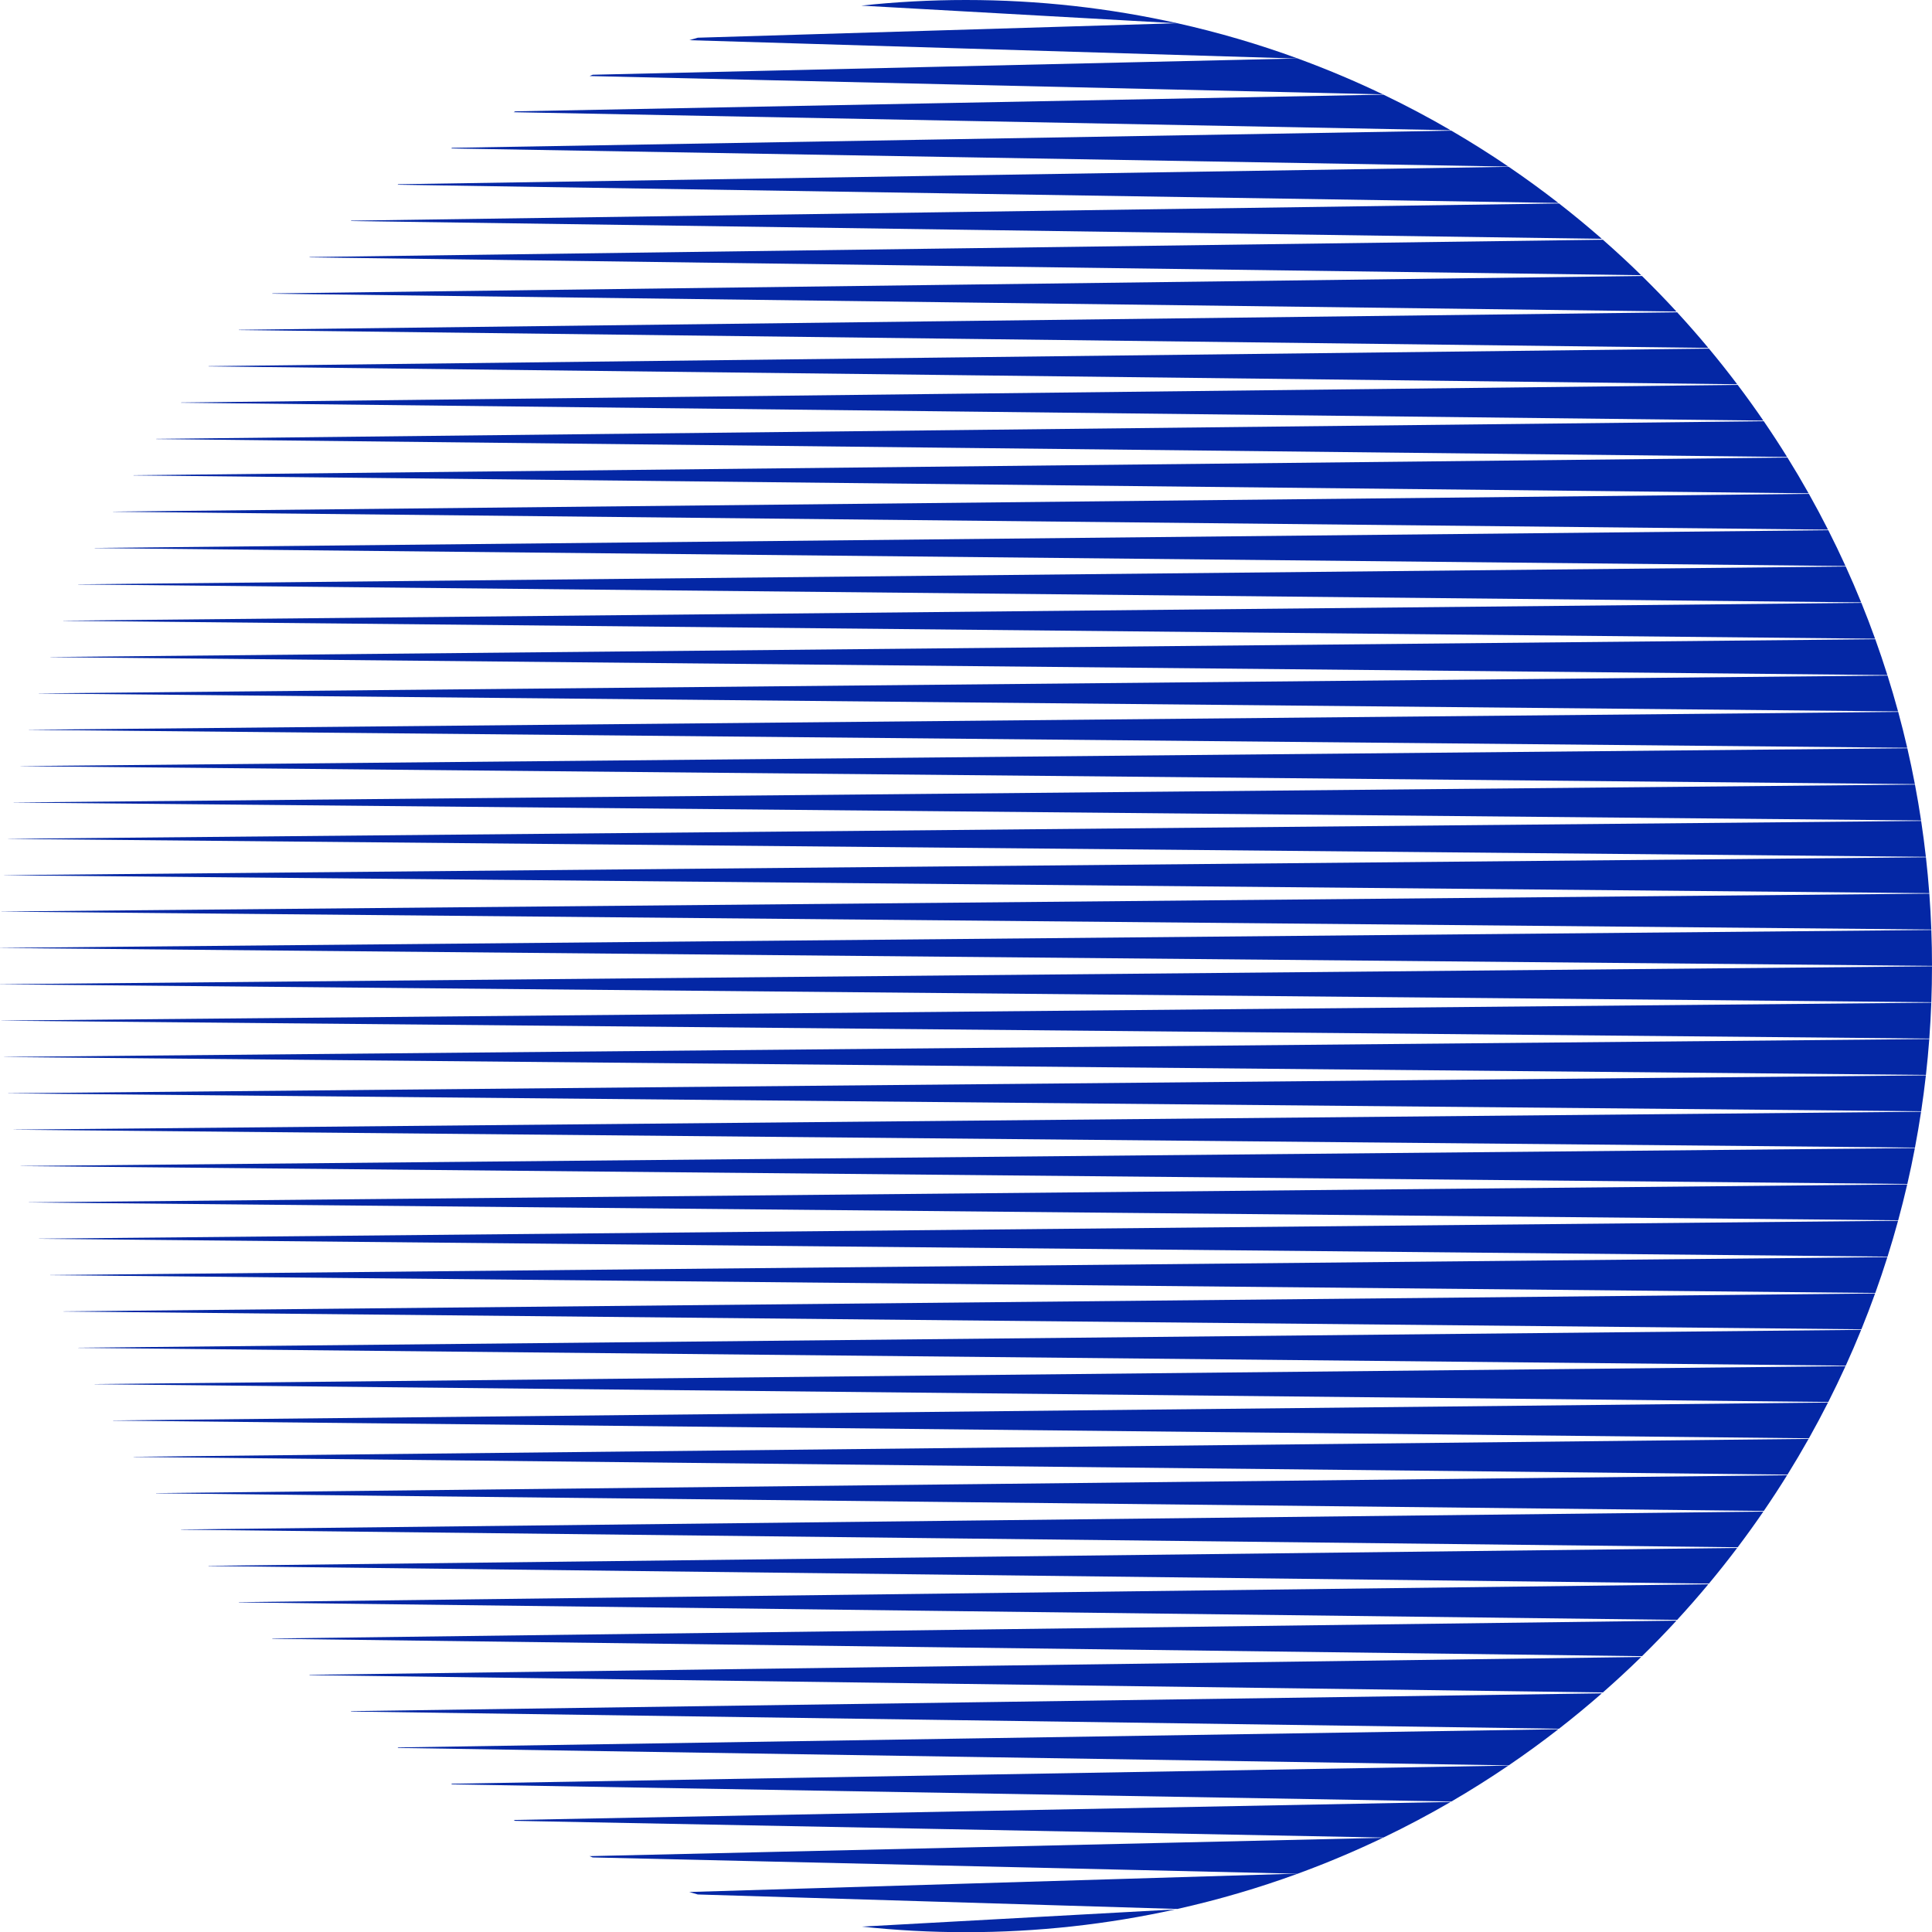
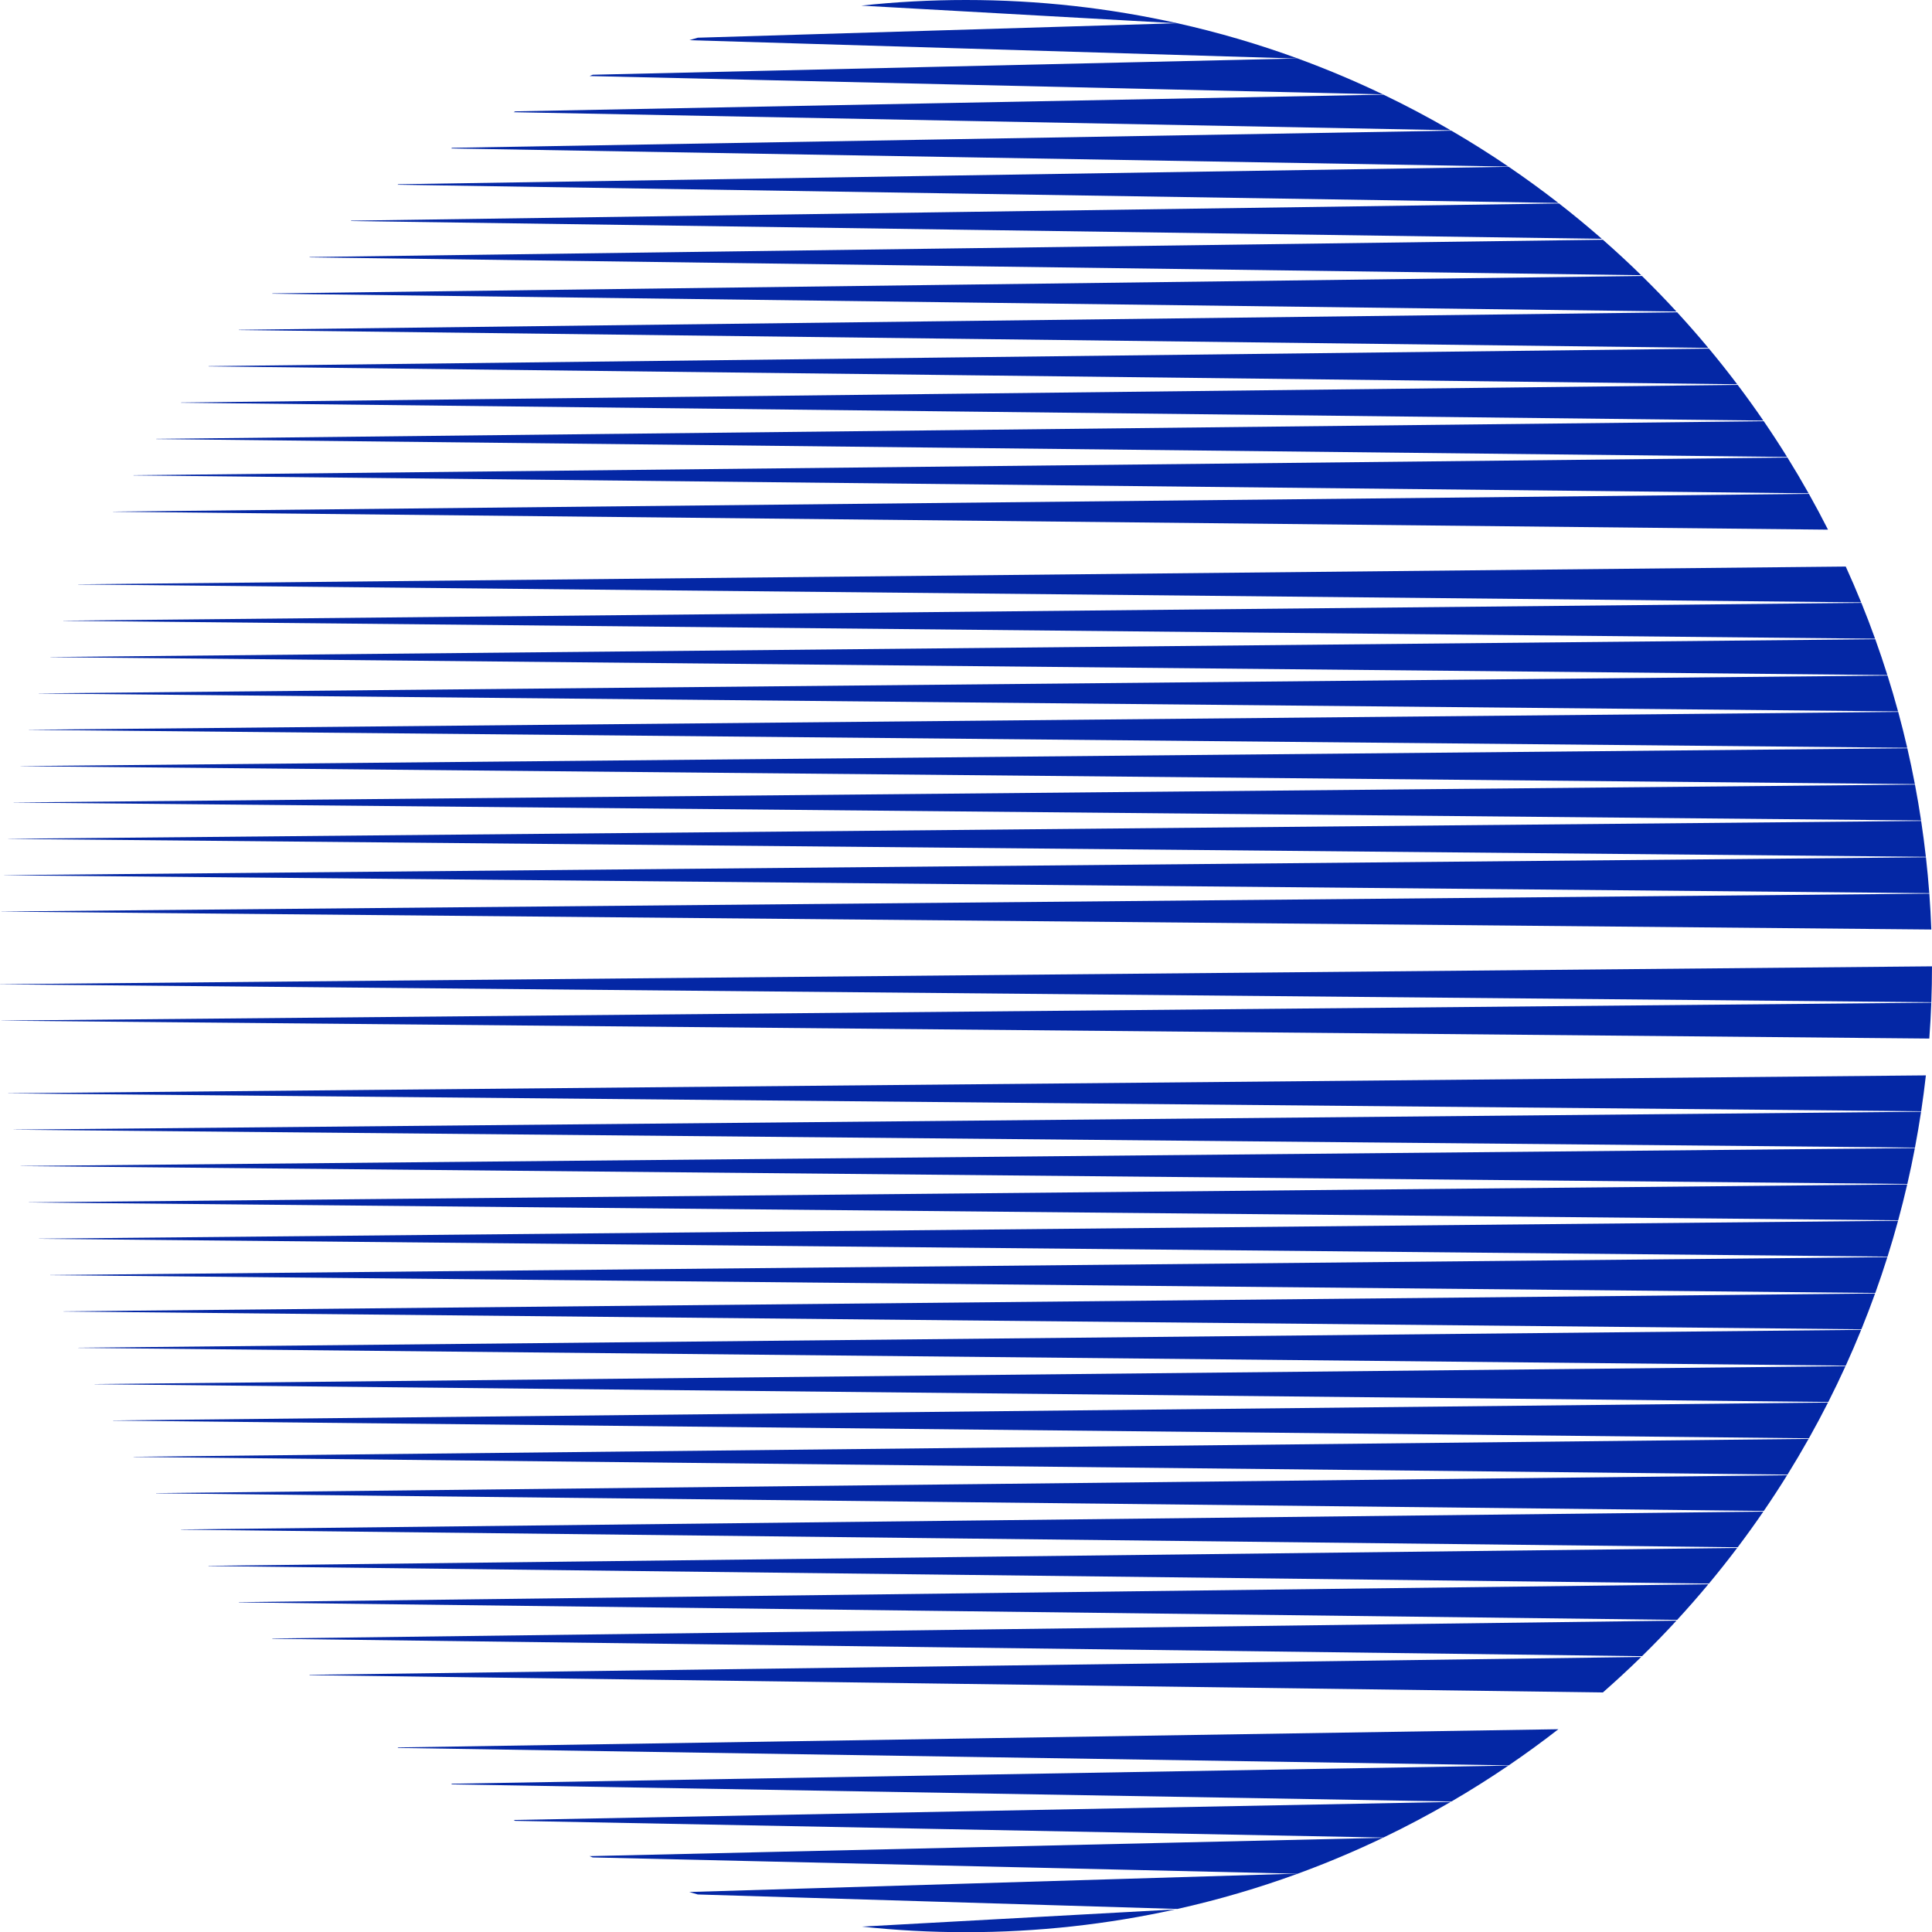
<svg xmlns="http://www.w3.org/2000/svg" id="Layer_2" viewBox="0 0 2199.79 2200">
  <defs>
    <style>.cls-1{fill:#0427a5;}</style>
  </defs>
  <g id="Layer_1-2">
    <path class="cls-1" d="m1099.79,0c-40.25,0-80,2.18-119.13,6.4l360.41,20.17C1263.42,9.19,1182.68,0,1099.79,0Z" />
    <path class="cls-1" d="m1340.52,26.44l-546.04,16.5c-3.23.93-6.45,1.86-9.66,2.82l693.05,20.94c-44.51-16.29-90.37-29.77-137.35-40.26Z" />
    <path class="cls-1" d="m1477.48,66.56l-802.64,18.54c-1.19.5-2.38.98-3.56,1.49l903.28,20.87c-31.55-15.12-63.94-28.79-97.07-40.9Z" />
    <path class="cls-1" d="m1575.14,107.74l-988.49,19.04c-.61.32-1.21.65-1.81.97l1066.89,20.55c-24.92-14.49-50.46-28.03-76.58-40.56Z" />
    <path class="cls-1" d="m1652.53,148.77l-1137.74,19.53c-.38.24-.76.48-1.14.72l1203.82,20.66c-21.13-14.37-42.79-28.01-64.94-40.91Z" />
    <path class="cls-1" d="m1717.85,189.94l-1264.32,19.83c-.26.19-.53.38-.79.57l1321.62,20.73c-18.38-14.29-37.22-28.01-56.51-41.14Z" />
    <path class="cls-1" d="m1775.11,231.66l-1375.08,19.56c-.18.15-.36.3-.54.45l1424.39,20.27c-15.86-13.88-32.13-27.32-48.77-40.28Z" />
    <path class="cls-1" d="m1825.03,272.95l-1472.35,19.71c-.14.13-.28.25-.42.38l1516.4,20.3c-14.17-13.85-28.73-27.32-43.63-40.39Z" />
    <path class="cls-1" d="m1869.58,314.25l-1559.3,19.82c-.11.11-.21.22-.32.33l1598.87,20.33c-12.74-13.82-25.82-27.32-39.25-40.48Z" />
    <path class="cls-1" d="m1909.61,355.58l-1637.51,19.91c-.08.1-.17.19-.25.29l1673.27,20.35c-11.51-13.81-23.35-27.32-35.51-40.54Z" />
    <path class="cls-1" d="m1945.78,396.92l-1708.21,19.98c-.07.09-.14.17-.2.26l1740.61,20.36c-10.42-13.79-21.15-27.33-32.19-40.6Z" />
    <path class="cls-1" d="m1978.54,438.26l-1772.26,20.04c-.06.08-.11.15-.17.23l1801.66,20.37c-9.44-13.78-19.19-27.33-29.23-40.64Z" />
    <path class="cls-1" d="m2008.26,479.62l-1830.36,20.09c-.05.07-.09.14-.14.21l1857.04,20.38c-8.55-13.77-17.41-27.33-26.55-40.68Z" />
    <path class="cls-1" d="m2035.22,520.98l-1883.07,20.13c-.04.06-.07.13-.11.19l1907.24,20.39c-7.73-13.76-15.76-27.33-24.06-40.71Z" />
    <path class="cls-1" d="m2059.65,562.34l-1930.76,20.16c-.03.06-.06.12-.1.18l1952.59,20.39c-6.97-13.75-14.22-27.33-21.74-40.73Z" />
-     <path class="cls-1" d="m2081.71,603.71l-1973.83,20.19c-.03.06-.05.11-.08.17l1993.51,20.4c-6.26-13.74-12.8-27.33-19.6-40.76Z" />
    <path class="cls-1" d="m2101.59,645.08l-2012.55,20.22c-.02.05-.04.1-.07.16l2030.18,20.4c-5.58-13.73-11.44-27.33-17.56-40.77Z" />
    <path class="cls-1" d="m2119.39,686.45l-2047.19,20.24s-.04.1-.06.15l2062.86,20.4c-4.94-13.72-10.14-27.33-15.61-40.79Z" />
    <path class="cls-1" d="m2135.21,727.83L57.29,748.1s-.03.09-.05.14l2091.74,20.4c-4.33-13.72-8.92-27.32-13.77-40.8Z" />
    <path class="cls-1" d="m2149.16,769.21L44.24,789.49s-.03.09-.04.13l2116.95,20.4c-3.74-13.71-7.74-27.32-11.99-40.82Z" />
    <path class="cls-1" d="m2161.31,810.59L32.97,830.89s-.02.09-.03.13l2138.65,20.4c-3.17-13.71-6.6-27.32-10.27-40.83Z" />
    <path class="cls-1" d="m23.41,872.28s-.02.08-.03.12l2156.91,20.4c-2.61-13.7-5.47-27.32-8.59-40.83L23.41,872.28Z" />
    <path class="cls-1" d="m15.52,913.67s-.01.08-.02.12l2171.86,20.39c-2.07-13.7-4.39-27.31-6.97-40.84L15.52,913.67Z" />
    <path class="cls-1" d="m9.27,955.07s-.01.08-.02.12l2183.56,20.39c-1.54-13.69-3.34-27.31-5.38-40.84L9.27,955.07Z" />
    <path class="cls-1" d="m4.62,996.46s0,.08-.01.12l2192.09,20.38c-1.02-13.69-2.3-27.3-3.82-40.85L4.62,996.46Z" />
    <path class="cls-1" d="m1.54,1037.85s0,.08,0,.12l2197.48,20.38c-.51-13.68-1.27-27.3-2.28-40.85L1.54,1037.85Z" />
-     <path class="cls-1" d="m0,1079.25s0,.08,0,.12l2199.79,20.37c0-13.68-.26-27.3-.76-40.85L0,1079.25Z" />
    <path class="cls-1" d="m0,1120.64s0,.08,0,.12l2199.02,20.37c.5-13.56.76-27.17.76-40.85L0,1120.64Z" />
    <path class="cls-1" d="m1.53,1162.03s0,.08,0,.12l2195.19,20.36c1.01-13.55,1.77-27.17,2.28-40.85L1.53,1162.03Z" />
-     <path class="cls-1" d="m4.61,1203.42s0,.08.01.12l2188.26,20.35c1.52-13.54,2.79-27.16,3.82-40.85L4.61,1203.42Z" />
    <path class="cls-1" d="m9.26,1244.81s.01.08.02.12l2178.17,20.34c2.04-13.54,3.83-27.15,5.38-40.84L9.26,1244.81Z" />
    <path class="cls-1" d="m15.5,1286.2s.01.08.02.12l2164.87,20.33c2.57-13.53,4.89-27.14,6.97-40.84L15.5,1286.2Z" />
    <path class="cls-1" d="m23.38,1327.6s.02.08.03.12l2148.3,20.31c3.12-13.52,5.98-27.13,8.59-40.83L23.38,1327.6Z" />
    <path class="cls-1" d="m32.93,1368.99s.02.09.03.13l2128.34,20.3c3.67-13.51,7.1-27.12,10.27-40.83l-2138.65,20.4Z" />
    <path class="cls-1" d="m44.2,1410.38s.03.09.04.13l2104.92,20.28c4.25-13.5,8.25-27.1,11.99-40.82l-2116.95,20.4Z" />
    <path class="cls-1" d="m57.24,1451.76s.03.09.05.14l2077.93,20.27c4.85-13.48,9.44-27.08,13.77-40.8l-2091.74,20.4Z" />
    <path class="cls-1" d="m72.14,1493.15s.04.1.06.15l2047.19,20.24c5.47-13.47,10.67-27.07,15.61-40.79l-2062.86,20.4Z" />
    <path class="cls-1" d="m88.97,1534.54c.02.05.04.1.07.16l2012.55,20.22c6.12-13.45,11.97-27.04,17.56-40.77l-2030.18,20.4Z" />
    <path class="cls-1" d="m107.8,1575.93c.03.06.05.11.08.17l1973.83,20.19c6.8-13.43,13.34-27.02,19.6-40.76l-1993.51,20.4Z" />
    <path class="cls-1" d="m128.8,1617.32c.03.06.06.12.1.18l1930.76,20.16c7.52-13.41,14.77-26.99,21.74-40.73l-1952.59,20.39Z" />
    <path class="cls-1" d="m152.04,1658.7c.04.06.07.13.11.19l1883.07,20.13c8.3-13.38,16.32-26.95,24.06-40.71l-1907.24,20.39Z" />
    <path class="cls-1" d="m177.76,1700.08c.05.07.09.14.14.21l1830.36,20.09c9.14-13.35,17.99-26.91,26.55-40.68l-1857.04,20.38Z" />
    <path class="cls-1" d="m206.11,1741.47c.06.08.11.15.17.23l1772.26,20.04c10.04-13.31,19.79-26.87,29.23-40.64l-1801.66,20.37Z" />
    <path class="cls-1" d="m237.36,1782.85c.07.09.14.17.2.26l1708.21,19.98c11.04-13.27,21.78-26.81,32.19-40.6l-1740.61,20.36Z" />
    <path class="cls-1" d="m271.84,1824.22c.08.1.17.19.25.29l1637.51,19.91c12.16-13.22,24-26.74,35.51-40.54l-1673.27,20.35Z" />
    <path class="cls-1" d="m1908.83,1845.27l-1598.87,20.33c.11.11.21.22.32.33l1559.3,19.82c13.43-13.15,26.51-26.66,39.25-40.48Z" />
    <path class="cls-1" d="m352.26,1906.96c.14.13.28.25.42.38l1472.35,19.71c14.9-13.08,29.46-26.54,43.63-40.39l-1516.4,20.3Z" />
-     <path class="cls-1" d="m400.04,1948.77l1375.08,19.56c16.65-12.97,32.91-26.4,48.77-40.28l-1424.39,20.27c.18.15.36.3.54.45Z" />
    <path class="cls-1" d="m453.53,1990.22l1264.32,19.83c19.29-13.12,38.13-26.84,56.51-41.14l-1321.62,20.73c.26.19.53.38.79.57Z" />
    <path class="cls-1" d="m514.79,2031.7l1137.74,19.53c22.15-12.9,43.81-26.55,64.94-40.91l-1203.82,20.66c.38.24.76.48,1.14.72Z" />
    <path class="cls-1" d="m586.64,2073.22l988.49,19.04c26.12-12.53,51.66-26.08,76.58-40.56l-1066.89,20.55c.61.32,1.21.65,1.81.97Z" />
    <path class="cls-1" d="m674.84,2114.9l802.64,18.54c33.13-12.11,65.51-25.78,97.07-40.9l-903.28,20.87c1.18.5,2.38.99,3.56,1.49Z" />
    <path class="cls-1" d="m794.48,2157.06l546.04,16.5c46.99-10.49,92.85-23.97,137.35-40.26l-693.05,20.94c3.21.96,6.44,1.89,9.66,2.82Z" />
    <path class="cls-1" d="m1099.79,2200c81.88,0,161.66-8.96,238.44-25.93l-357,19.59c38.95,4.17,78.5,6.34,118.56,6.34Z" />
  </g>
</svg>